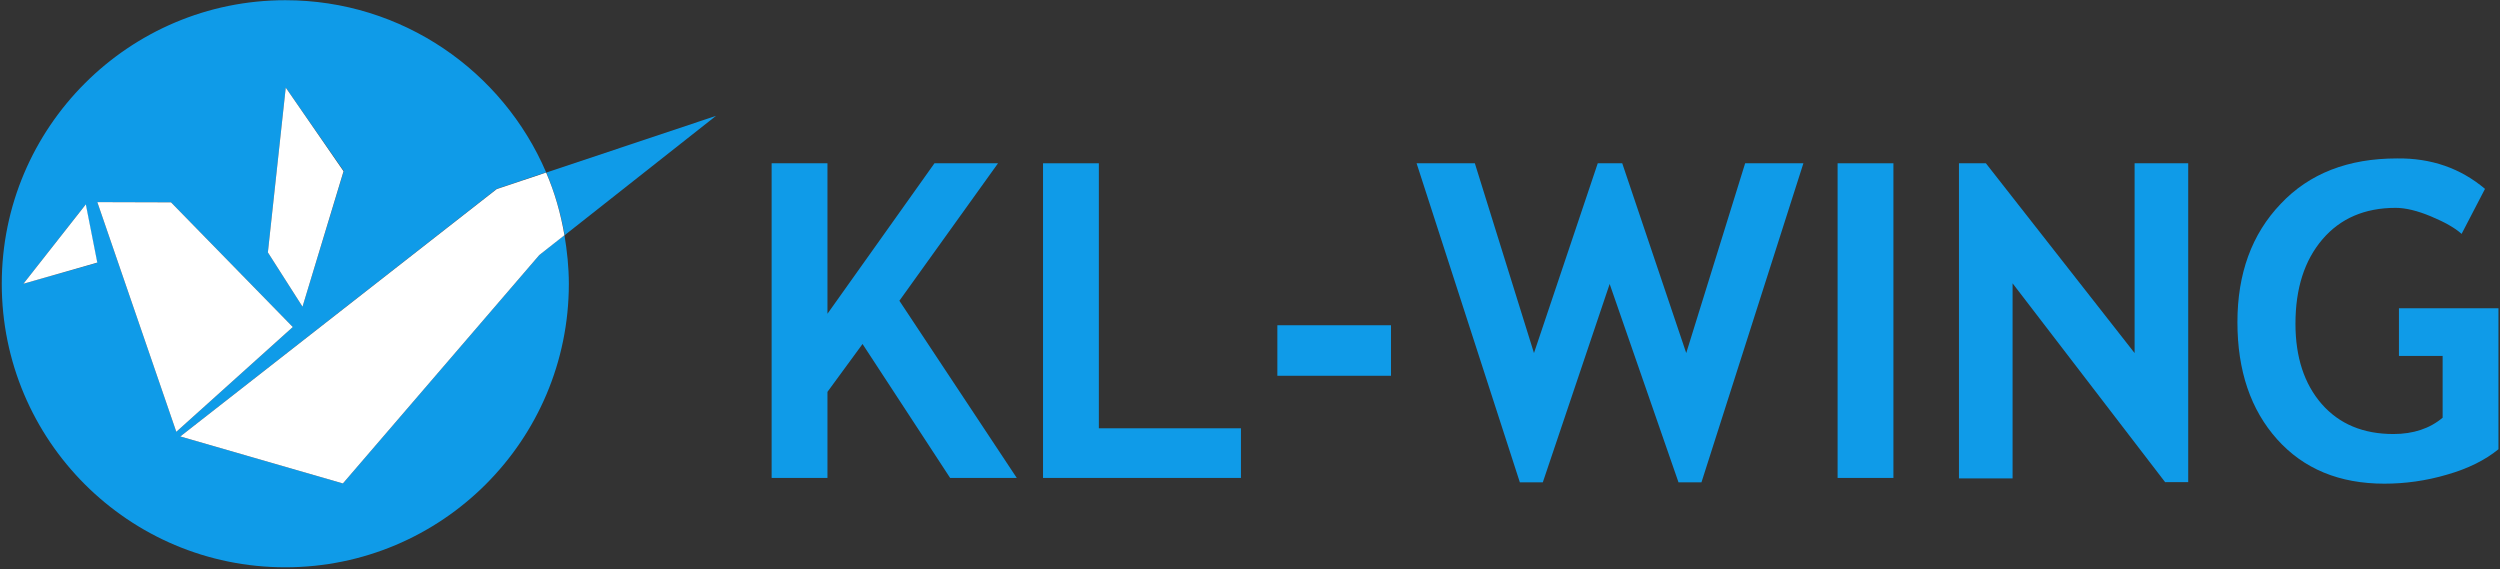
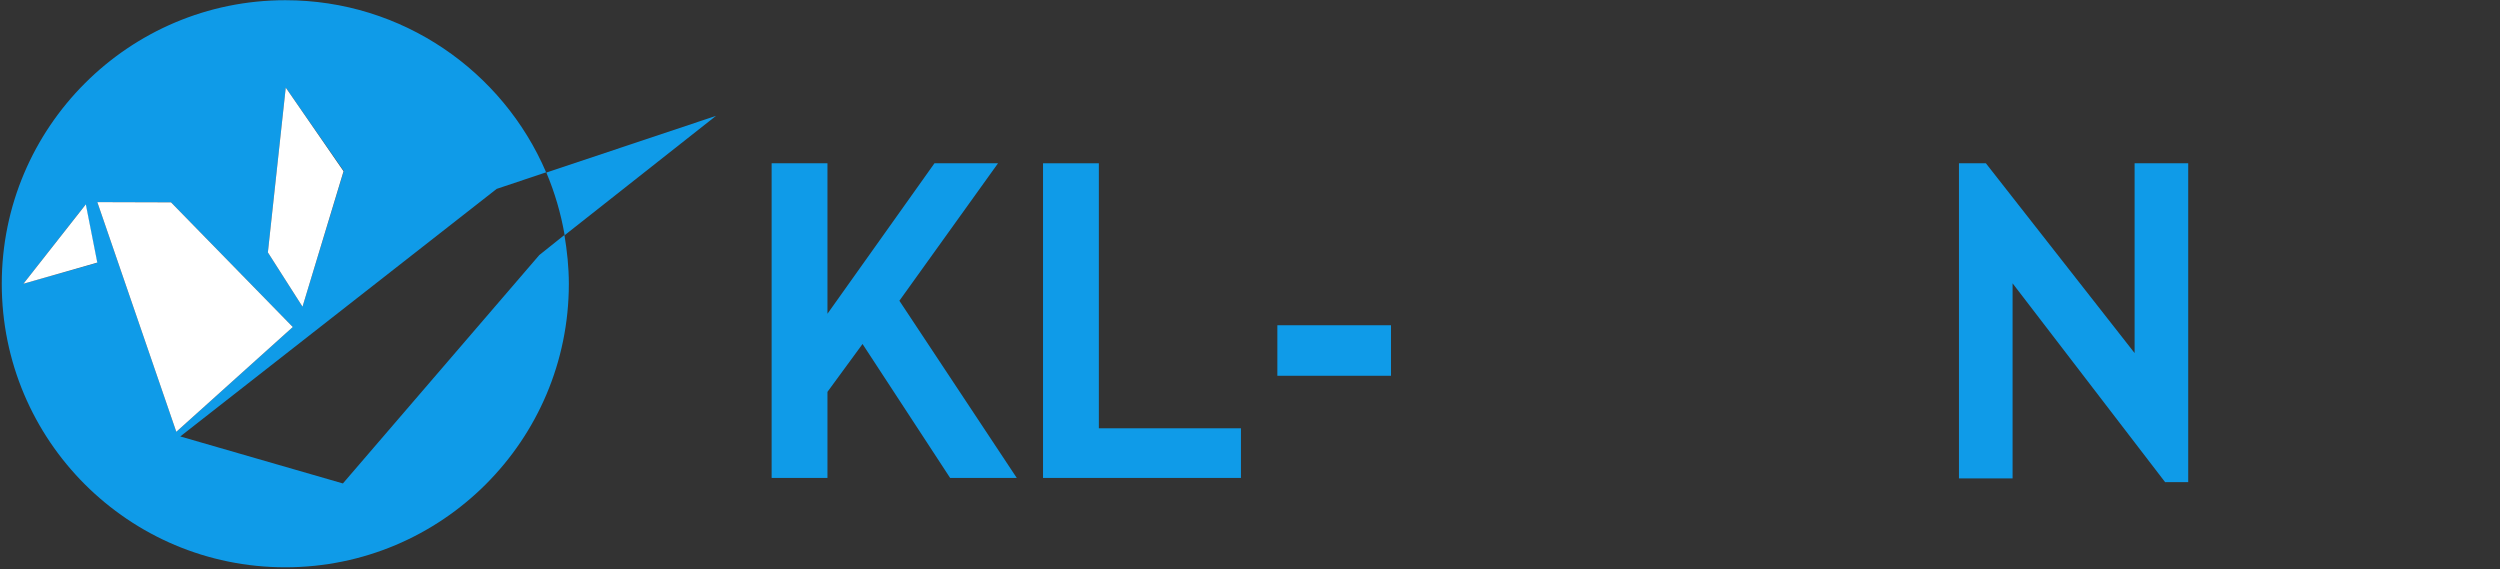
<svg xmlns="http://www.w3.org/2000/svg" fill="none" height="258" viewBox="0 0 1133 258" width="1133">
  <rect x="0" y="0" width="1133" height="258" fill="#333333" stroke="none" />
  <path d="m244.4 115.6-89 103.5-73.7-21.3 143.4-112.2 22.4-7.5c-19.6-45.8-65.1-78-118.2-78-70.9 0-128.5 57.6-128.5 128.5 0 71 57.5 128.5 128.5 128.5s128.5-57.5 128.5-128.5c0-7.5-.8-14.9-2-22.1zm-114.9-75.9 26.3 37.8-18.7 61.5-15.7-24.6zm-118.9 88.9 28.2-35.9 5.2 26.4zm33.5-37 33.4.1 55.2 56.5-52.8 47.5z" fill="#0f9be8" />
  <path d="m10.6 128.6 33.5-9.6-5.2-26.4z" fill="#fff" />
  <path d="m77.5 91.7-33.4-.1 35.8 104.1 52.8-47.5z" fill="#fff" />
  <path d="m155.7 77.599-26.2-37.9-8.1 74.7 15.7 24.6z" fill="#fff" />
  <path d="m324.5 52.5-76.9 25.7c3.8 9 6.6 18.5 8.3 28.4z" fill="#0f9be8" />
-   <path d="m81.7 197.799 73.7 21.3 89-103.5 11.4-9c-1.7-9.9-4.4-19.4-8.3-28.4l-22.4 7.5z" fill="#fff" />
  <g fill="#0f9be8">
    <path d="m430.6 216.6-39.7-60.7-15.9 21.7v39h-25.3v-142.6h25.3v68.2l48.5-68.2h28.8l-44.7 62.3 53.2 80.3z" />
    <path d="m472.7 216.6v-142.6h25.3v120.1h64.4v22.5z" />
    <path d="m578.9 170.3v-22.9h51.5v22.9z" />
-     <path d="m771.1 218.6h-10.4l-31.2-89.9-30.3 89.9h-10.4l-46.8-144.6h26.4l26.8 86 28.9-86h11.1l29 86 26.7-86h26.4z" />
-     <path d="m832.8 216.6v-142.6h25.3v142.6z" />
    <path d="m981.3 218.6-69.2-90.2v88.4h-24.3v-142.8h12.2l67.4 86v-86h24.3v144.5h-10.4z" />
-     <path d="m1126.2 85.6-10.6 20.4c-3-2.7-7.6-5.3-13.8-7.9-6.2-2.6-11.6-3.9-16.1-3.9-14 0-25.1 4.8-33.2 14.3-8.1 9.5-12.2 22.2-12.2 38.2 0 15.2 4 27.3 11.9 36.4 8 9.1 18.8 13.6 32.5 13.6 9 0 16.5-2.5 22.3-7.4v-28h-19.8v-21.6h45.1v63.9c-6 4.9-13.8 8.8-23.3 11.5-9.5 2.8-19 4.1-28.4 4.1-20.4 0-36.6-6.7-48.6-20.1s-18-31.1-18-53.1 6.5-39.9 19.6-53.6c13-13.8 30.6-20.6 52.7-20.6 15.6-.2 28.9 4.5 39.9 13.8z" />
  </g>
</svg>